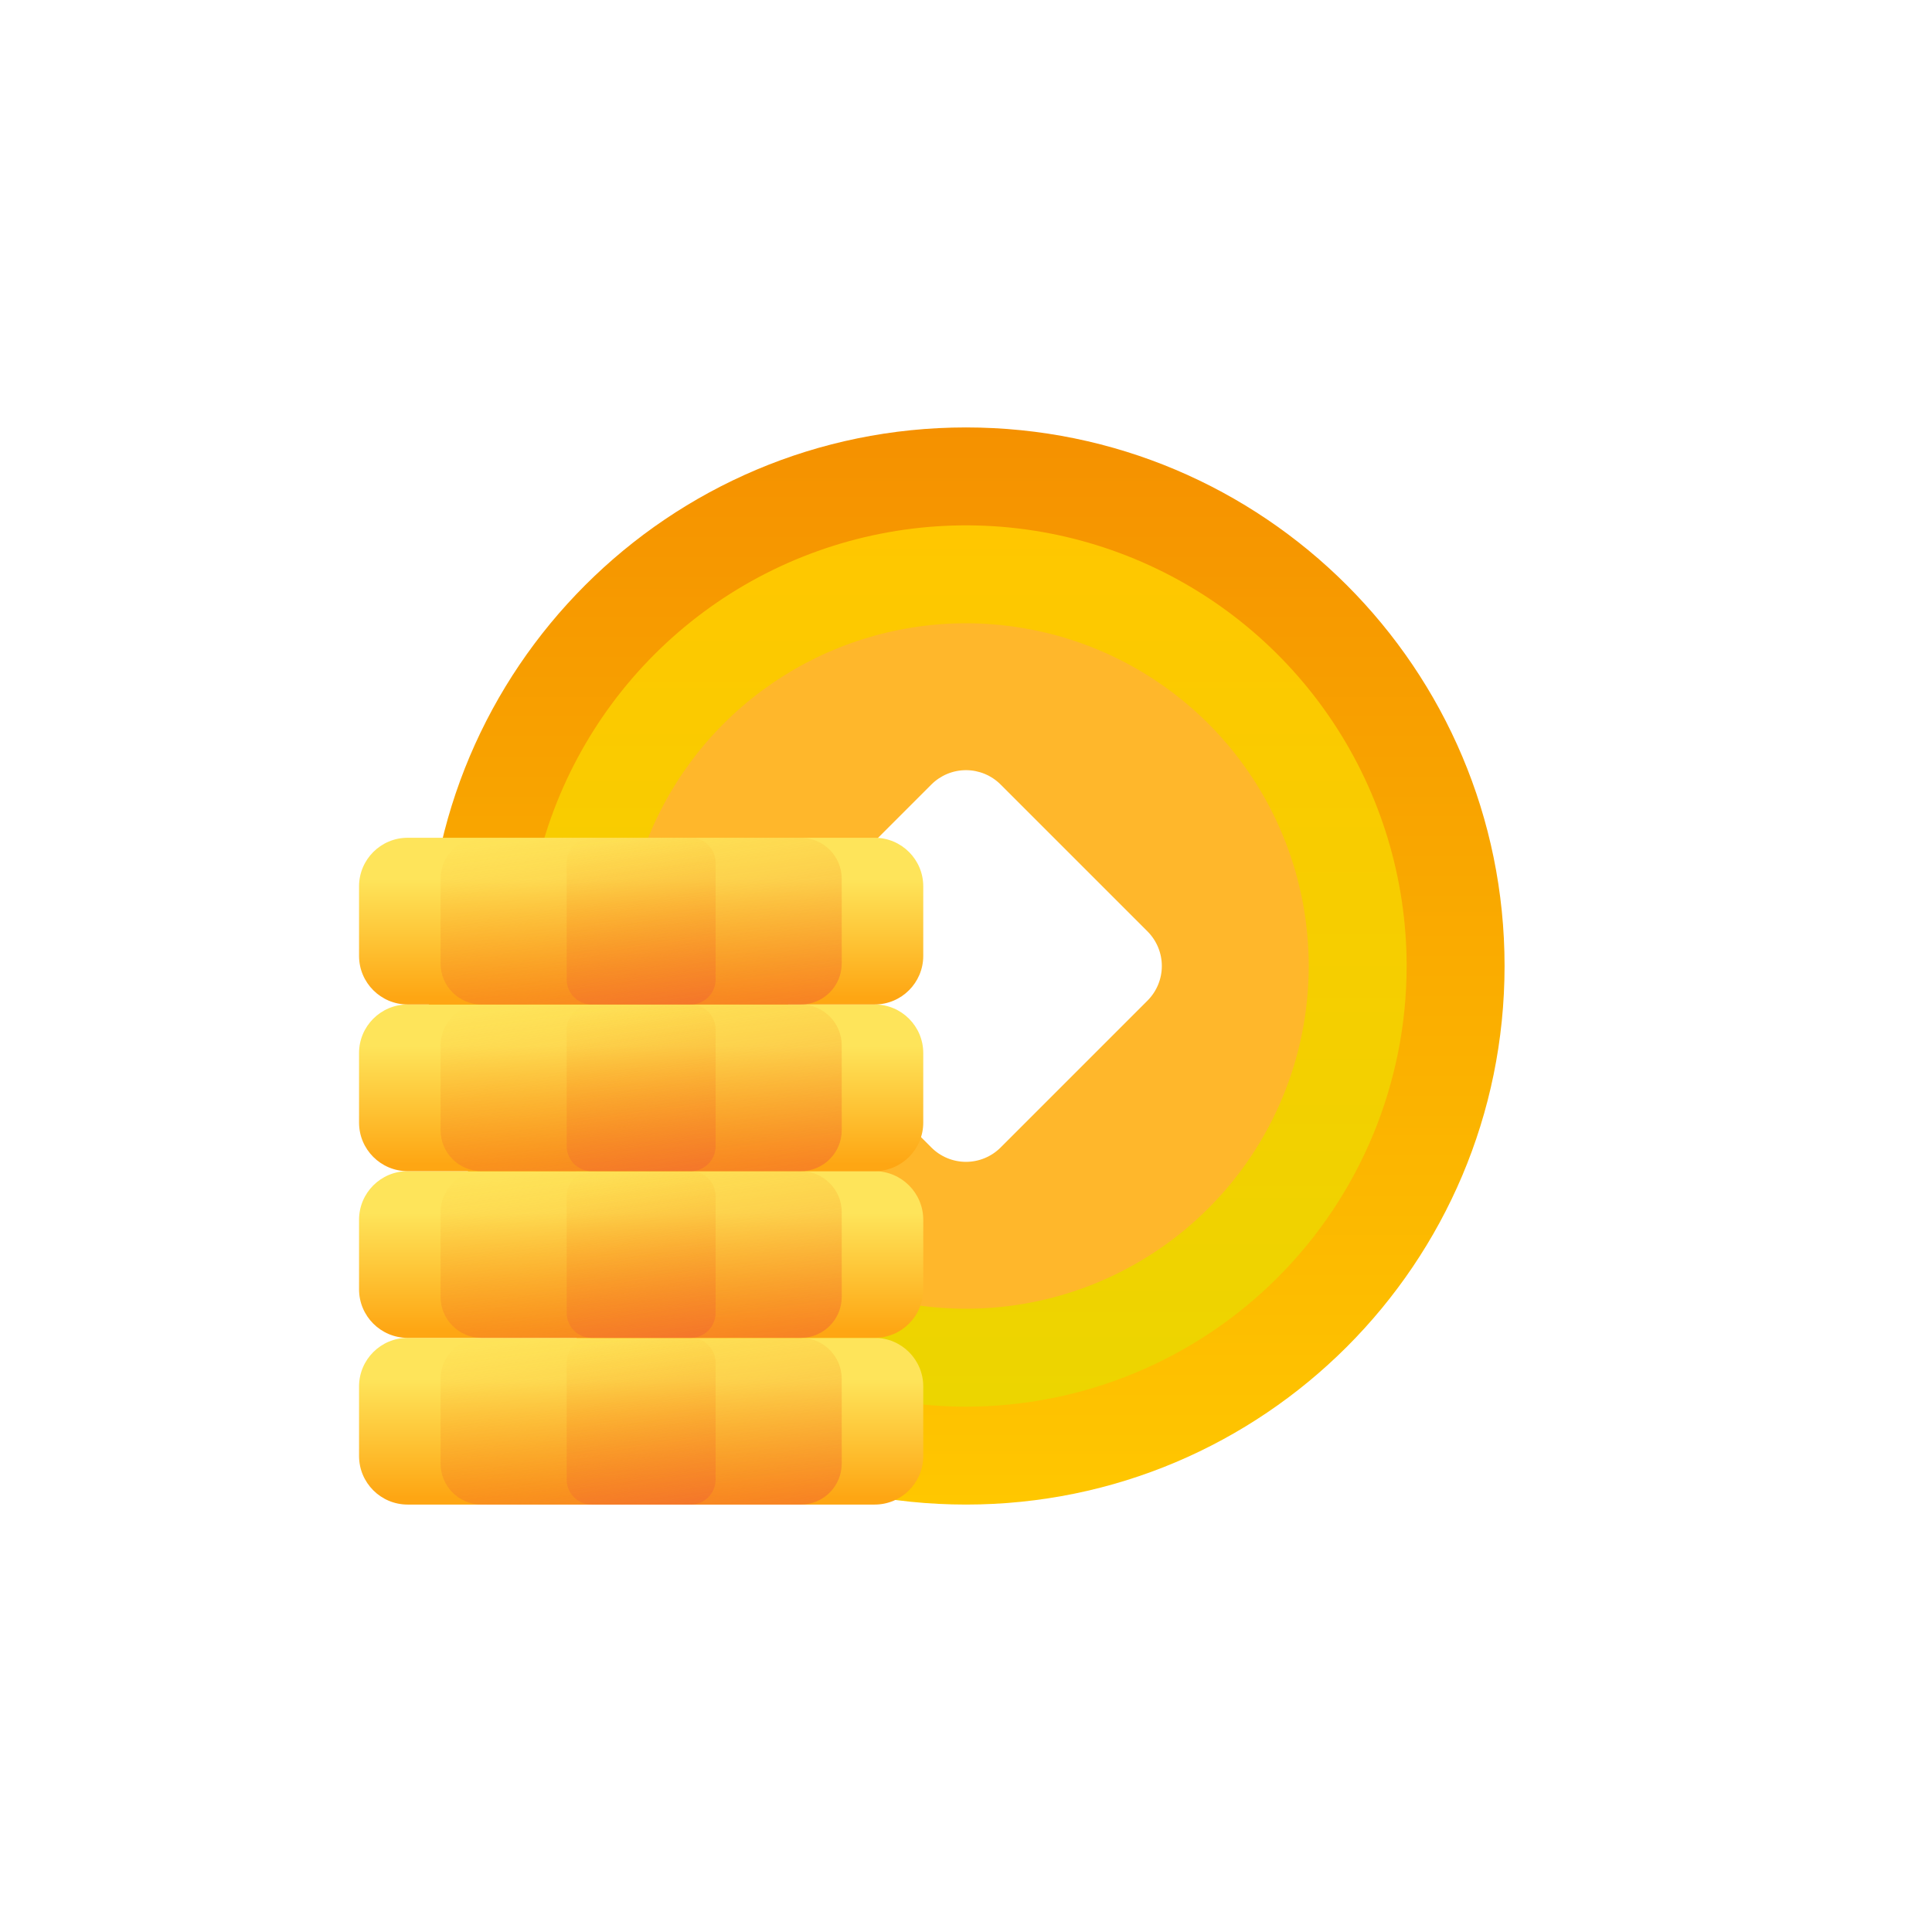
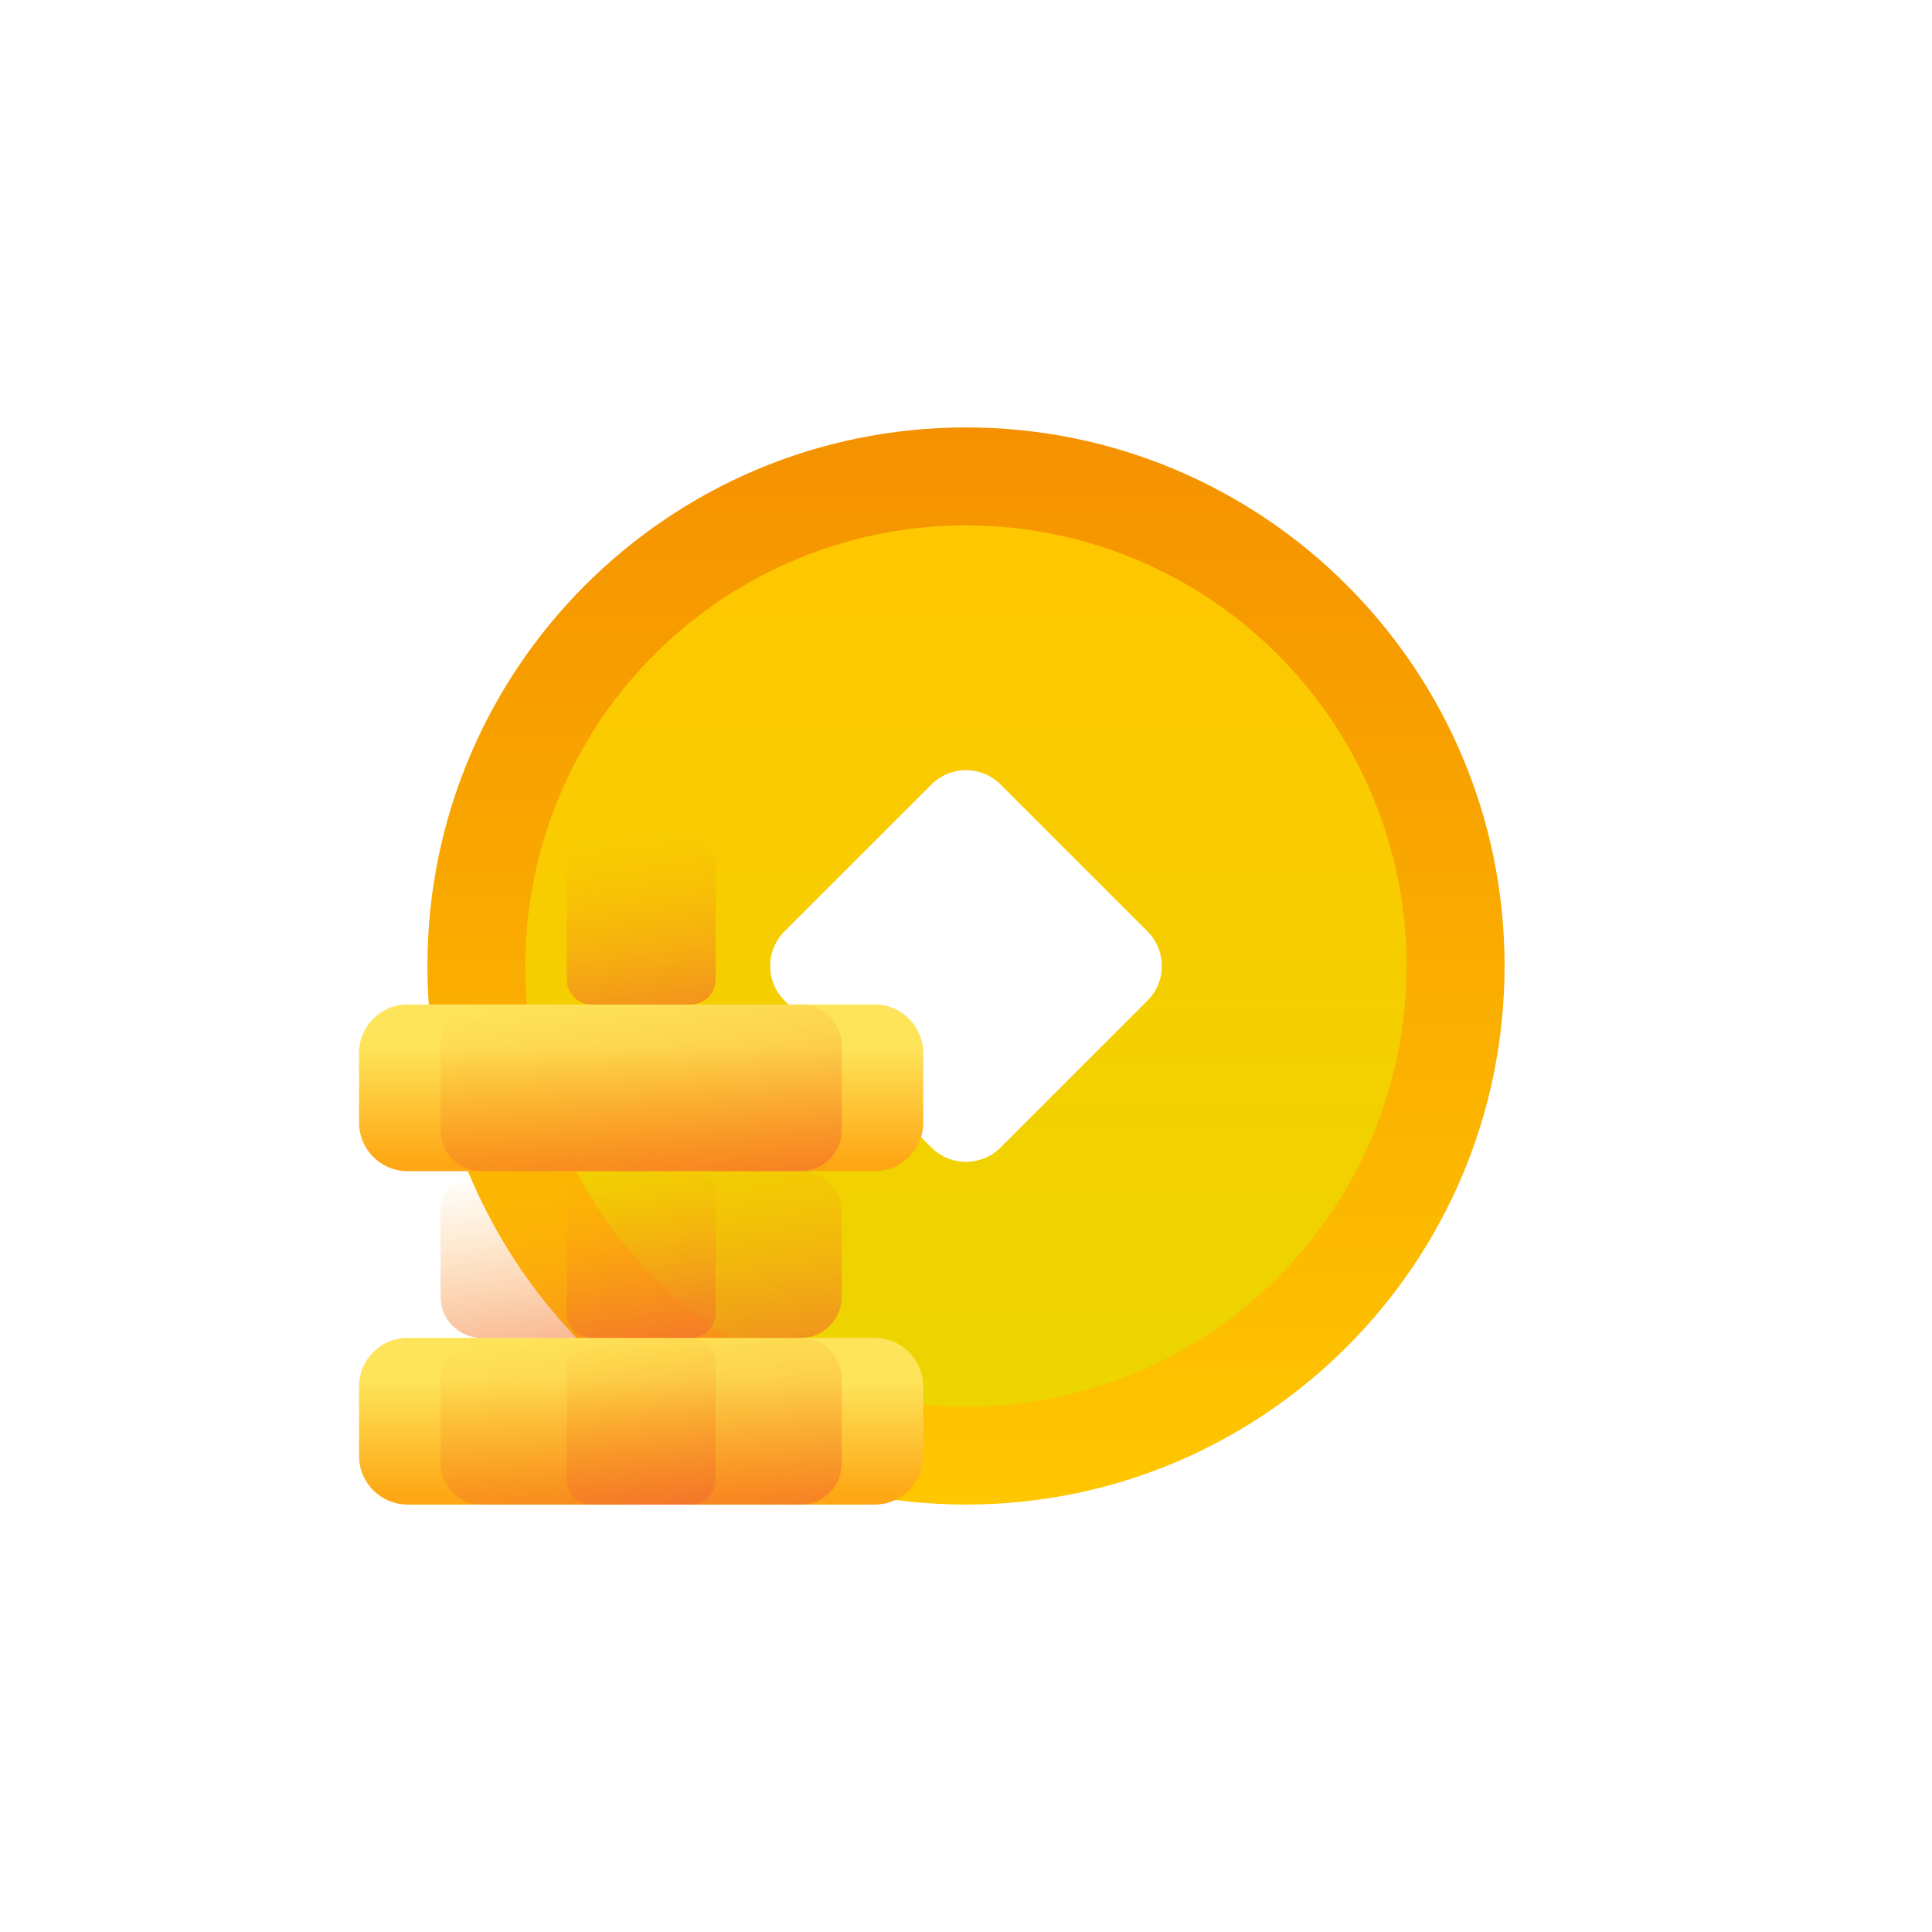
<svg xmlns="http://www.w3.org/2000/svg" width="113" height="113" viewBox="0 0 113 113" fill="none">
  <path d="M56.5 88C73.897 88 88 73.897 88 56.5C88 39.103 73.897 25 56.5 25C39.103 25 25 39.103 25 56.5C25 73.897 39.103 88 56.5 88Z" fill="url(#paint0_linear_111_1468)" />
  <path d="M56.5 82.273C51.402 82.273 46.419 80.761 42.181 77.929C37.943 75.097 34.64 71.072 32.689 66.363C30.738 61.654 30.228 56.471 31.222 51.472C32.217 46.473 34.671 41.88 38.276 38.276C41.88 34.672 46.472 32.217 51.472 31.223C56.471 30.228 61.653 30.738 66.363 32.689C71.072 34.64 75.097 37.943 77.929 42.181C80.761 46.42 82.272 51.403 82.272 56.5C82.272 59.885 81.606 63.236 80.311 66.363C79.016 69.49 77.117 72.331 74.724 74.724C72.331 77.117 69.49 79.016 66.363 80.311C63.236 81.606 59.884 82.273 56.5 82.273Z" fill="url(#paint1_linear_111_1468)" />
-   <path d="M56.5 76.546C52.535 76.546 48.66 75.37 45.363 73.167C42.067 70.965 39.498 67.834 37.98 64.171C36.463 60.508 36.066 56.478 36.84 52.589C37.613 48.701 39.522 45.129 42.326 42.326C45.129 39.522 48.701 37.613 52.589 36.84C56.478 36.066 60.508 36.463 64.171 37.98C67.834 39.498 70.965 42.067 73.167 45.363C75.37 48.66 76.546 52.535 76.546 56.5C76.546 61.816 74.434 66.915 70.674 70.674C66.915 74.434 61.816 76.546 56.5 76.546Z" fill="#FFB72B" />
  <path d="M56.5 67.955C55.74 67.954 55.012 67.653 54.475 67.116L45.884 58.525C45.347 57.988 45.046 57.259 45.046 56.5C45.046 55.741 45.347 55.013 45.884 54.475L54.475 45.885C55.012 45.348 55.74 45.046 56.5 45.046C57.259 45.046 57.987 45.348 58.524 45.885L67.115 54.475C67.652 55.013 67.954 55.741 67.954 56.5C67.954 57.259 67.652 57.988 67.115 58.525L58.524 67.116C57.987 67.653 57.259 67.954 56.5 67.955Z" fill="white" />
  <g filter="url(#filter0_d_111_1468)">
    <path d="M47.158 88H19.842C18.273 88 17 86.727 17 85.157V81.093C17 79.523 18.273 78.25 19.842 78.25H47.158C48.727 78.25 50 79.523 50 81.093V85.157C50 86.727 48.728 88 47.158 88Z" fill="url(#paint2_linear_111_1468)" />
    <path d="M42.834 88H24.165C22.841 88 21.769 86.927 21.769 85.603V80.647C21.769 79.323 22.842 78.25 24.165 78.25H42.834C44.158 78.25 45.231 79.323 45.231 80.647V85.603C45.231 86.927 44.158 88 42.834 88Z" fill="url(#paint3_linear_111_1468)" />
    <path d="M36.395 88H30.605C29.798 88 29.145 87.346 29.145 86.539V79.71C29.145 78.904 29.798 78.25 30.605 78.25H36.395C37.202 78.25 37.855 78.904 37.855 79.71V86.539C37.856 87.346 37.202 88 36.395 88Z" fill="url(#paint4_linear_111_1468)" />
-     <path d="M47.158 78.25H19.842C18.273 78.25 17 76.977 17 75.407V71.343C17 69.773 18.273 68.5 19.842 68.5H47.158C48.727 68.5 50 69.773 50 71.343V75.407C50 76.977 48.728 78.25 47.158 78.25Z" fill="url(#paint5_linear_111_1468)" />
    <path d="M42.834 78.25H24.165C22.841 78.25 21.769 77.177 21.769 75.853V70.897C21.769 69.573 22.842 68.5 24.165 68.5H42.834C44.158 68.5 45.231 69.573 45.231 70.897V75.853C45.231 77.177 44.158 78.25 42.834 78.25Z" fill="url(#paint6_linear_111_1468)" />
    <path d="M36.395 78.25H30.605C29.798 78.25 29.145 77.596 29.145 76.789V69.96C29.145 69.154 29.798 68.5 30.605 68.5H36.395C37.202 68.5 37.855 69.154 37.855 69.96V76.789C37.856 77.596 37.202 78.25 36.395 78.25Z" fill="url(#paint7_linear_111_1468)" />
    <path d="M47.158 68.5H19.842C18.273 68.5 17 67.227 17 65.657V61.593C17 60.023 18.273 58.75 19.842 58.75H47.158C48.727 58.75 50 60.023 50 61.593V65.657C50 67.227 48.728 68.5 47.158 68.5Z" fill="url(#paint8_linear_111_1468)" />
    <path d="M42.834 68.5H24.165C22.841 68.5 21.769 67.427 21.769 66.103V61.147C21.769 59.823 22.842 58.75 24.165 58.75H42.834C44.158 58.75 45.231 59.823 45.231 61.147V66.103C45.231 67.427 44.158 68.5 42.834 68.5Z" fill="url(#paint9_linear_111_1468)" />
-     <path d="M36.395 68.5H30.605C29.798 68.5 29.145 67.846 29.145 67.039V60.211C29.145 59.404 29.798 58.75 30.605 58.75H36.395C37.202 58.75 37.855 59.404 37.855 60.211V67.039C37.856 67.846 37.202 68.5 36.395 68.5Z" fill="url(#paint10_linear_111_1468)" />
-     <path d="M47.158 58.75H19.842C18.273 58.75 17 57.477 17 55.907V51.843C17 50.273 18.273 49 19.842 49H47.158C48.727 49 50 50.273 50 51.843V55.907C50 57.477 48.728 58.75 47.158 58.75Z" fill="url(#paint11_linear_111_1468)" />
-     <path d="M42.834 58.75H24.165C22.841 58.75 21.769 57.677 21.769 56.353V51.397C21.769 50.073 22.842 49 24.165 49H42.834C44.158 49 45.231 50.073 45.231 51.397V56.353C45.231 57.677 44.158 58.75 42.834 58.75Z" fill="url(#paint12_linear_111_1468)" />
    <path d="M36.395 58.75H30.605C29.798 58.75 29.145 58.096 29.145 57.289V50.461C29.145 49.654 29.798 49 30.605 49H36.395C37.202 49 37.855 49.654 37.855 50.461V57.289C37.856 58.096 37.202 58.75 36.395 58.75Z" fill="url(#paint13_linear_111_1468)" />
  </g>
  <defs>
    <filter id="filter0_d_111_1468" x="17" y="45" width="41" height="47" filterUnits="userSpaceOnUse" color-interpolation-filters="sRGB">
      <feFlood flood-opacity="0" result="BackgroundImageFix" />
      <feColorMatrix in="SourceAlpha" type="matrix" values="0 0 0 0 0 0 0 0 0 0 0 0 0 0 0 0 0 0 127 0" result="hardAlpha" />
      <feOffset dx="4" />
      <feGaussianBlur stdDeviation="2" />
      <feComposite in2="hardAlpha" operator="out" />
      <feColorMatrix type="matrix" values="0 0 0 0 0 0 0 0 0 0 0 0 0 0 0 0 0 0 0.14 0" />
      <feBlend mode="normal" in2="BackgroundImageFix" result="effect1_dropShadow_111_1468" />
      <feBlend mode="normal" in="SourceGraphic" in2="effect1_dropShadow_111_1468" result="shape" />
    </filter>
    <linearGradient id="paint0_linear_111_1468" x1="56.5" y1="25" x2="56.5" y2="88" gradientUnits="userSpaceOnUse">
      <stop stop-color="#F59100" />
      <stop offset="1" stop-color="#FFC700" />
    </linearGradient>
    <linearGradient id="paint1_linear_111_1468" x1="56.5" y1="30.727" x2="56.5" y2="82.273" gradientUnits="userSpaceOnUse">
      <stop stop-color="#FFC700" />
      <stop offset="1" stop-color="#ECD500" />
    </linearGradient>
    <linearGradient id="paint2_linear_111_1468" x1="33.5" y1="80.692" x2="33.5" y2="87.584" gradientUnits="userSpaceOnUse">
      <stop stop-color="#FEE45A" />
      <stop offset="1" stop-color="#FEA613" />
    </linearGradient>
    <linearGradient id="paint3_linear_111_1468" x1="32.666" y1="77.058" x2="35.464" y2="97.408" gradientUnits="userSpaceOnUse">
      <stop stop-color="#FEA613" stop-opacity="0" />
      <stop offset="1" stop-color="#E94444" />
    </linearGradient>
    <linearGradient id="paint4_linear_111_1468" x1="32.787" y1="77.936" x2="35.18" y2="95.341" gradientUnits="userSpaceOnUse">
      <stop stop-color="#FEA613" stop-opacity="0" />
      <stop offset="1" stop-color="#E94444" />
    </linearGradient>
    <linearGradient id="paint5_linear_111_1468" x1="33.5" y1="70.942" x2="33.5" y2="77.834" gradientUnits="userSpaceOnUse">
      <stop stop-color="#FEE45A" />
      <stop offset="1" stop-color="#FEA613" />
    </linearGradient>
    <linearGradient id="paint6_linear_111_1468" x1="32.666" y1="67.308" x2="35.464" y2="87.658" gradientUnits="userSpaceOnUse">
      <stop stop-color="#FEA613" stop-opacity="0" />
      <stop offset="1" stop-color="#E94444" />
    </linearGradient>
    <linearGradient id="paint7_linear_111_1468" x1="32.787" y1="68.186" x2="35.18" y2="85.591" gradientUnits="userSpaceOnUse">
      <stop stop-color="#FEA613" stop-opacity="0" />
      <stop offset="1" stop-color="#E94444" />
    </linearGradient>
    <linearGradient id="paint8_linear_111_1468" x1="33.5" y1="61.192" x2="33.5" y2="68.084" gradientUnits="userSpaceOnUse">
      <stop stop-color="#FEE45A" />
      <stop offset="1" stop-color="#FEA613" />
    </linearGradient>
    <linearGradient id="paint9_linear_111_1468" x1="32.666" y1="57.558" x2="35.464" y2="77.908" gradientUnits="userSpaceOnUse">
      <stop stop-color="#FEA613" stop-opacity="0" />
      <stop offset="1" stop-color="#E94444" />
    </linearGradient>
    <linearGradient id="paint10_linear_111_1468" x1="32.787" y1="58.436" x2="35.18" y2="75.841" gradientUnits="userSpaceOnUse">
      <stop stop-color="#FEA613" stop-opacity="0" />
      <stop offset="1" stop-color="#E94444" />
    </linearGradient>
    <linearGradient id="paint11_linear_111_1468" x1="33.5" y1="51.442" x2="33.5" y2="58.334" gradientUnits="userSpaceOnUse">
      <stop stop-color="#FEE45A" />
      <stop offset="1" stop-color="#FEA613" />
    </linearGradient>
    <linearGradient id="paint12_linear_111_1468" x1="32.666" y1="47.808" x2="35.464" y2="68.158" gradientUnits="userSpaceOnUse">
      <stop stop-color="#FEA613" stop-opacity="0" />
      <stop offset="1" stop-color="#E94444" />
    </linearGradient>
    <linearGradient id="paint13_linear_111_1468" x1="32.787" y1="48.686" x2="35.18" y2="66.091" gradientUnits="userSpaceOnUse">
      <stop stop-color="#FEA613" stop-opacity="0" />
      <stop offset="1" stop-color="#E94444" />
    </linearGradient>
  </defs>
</svg>